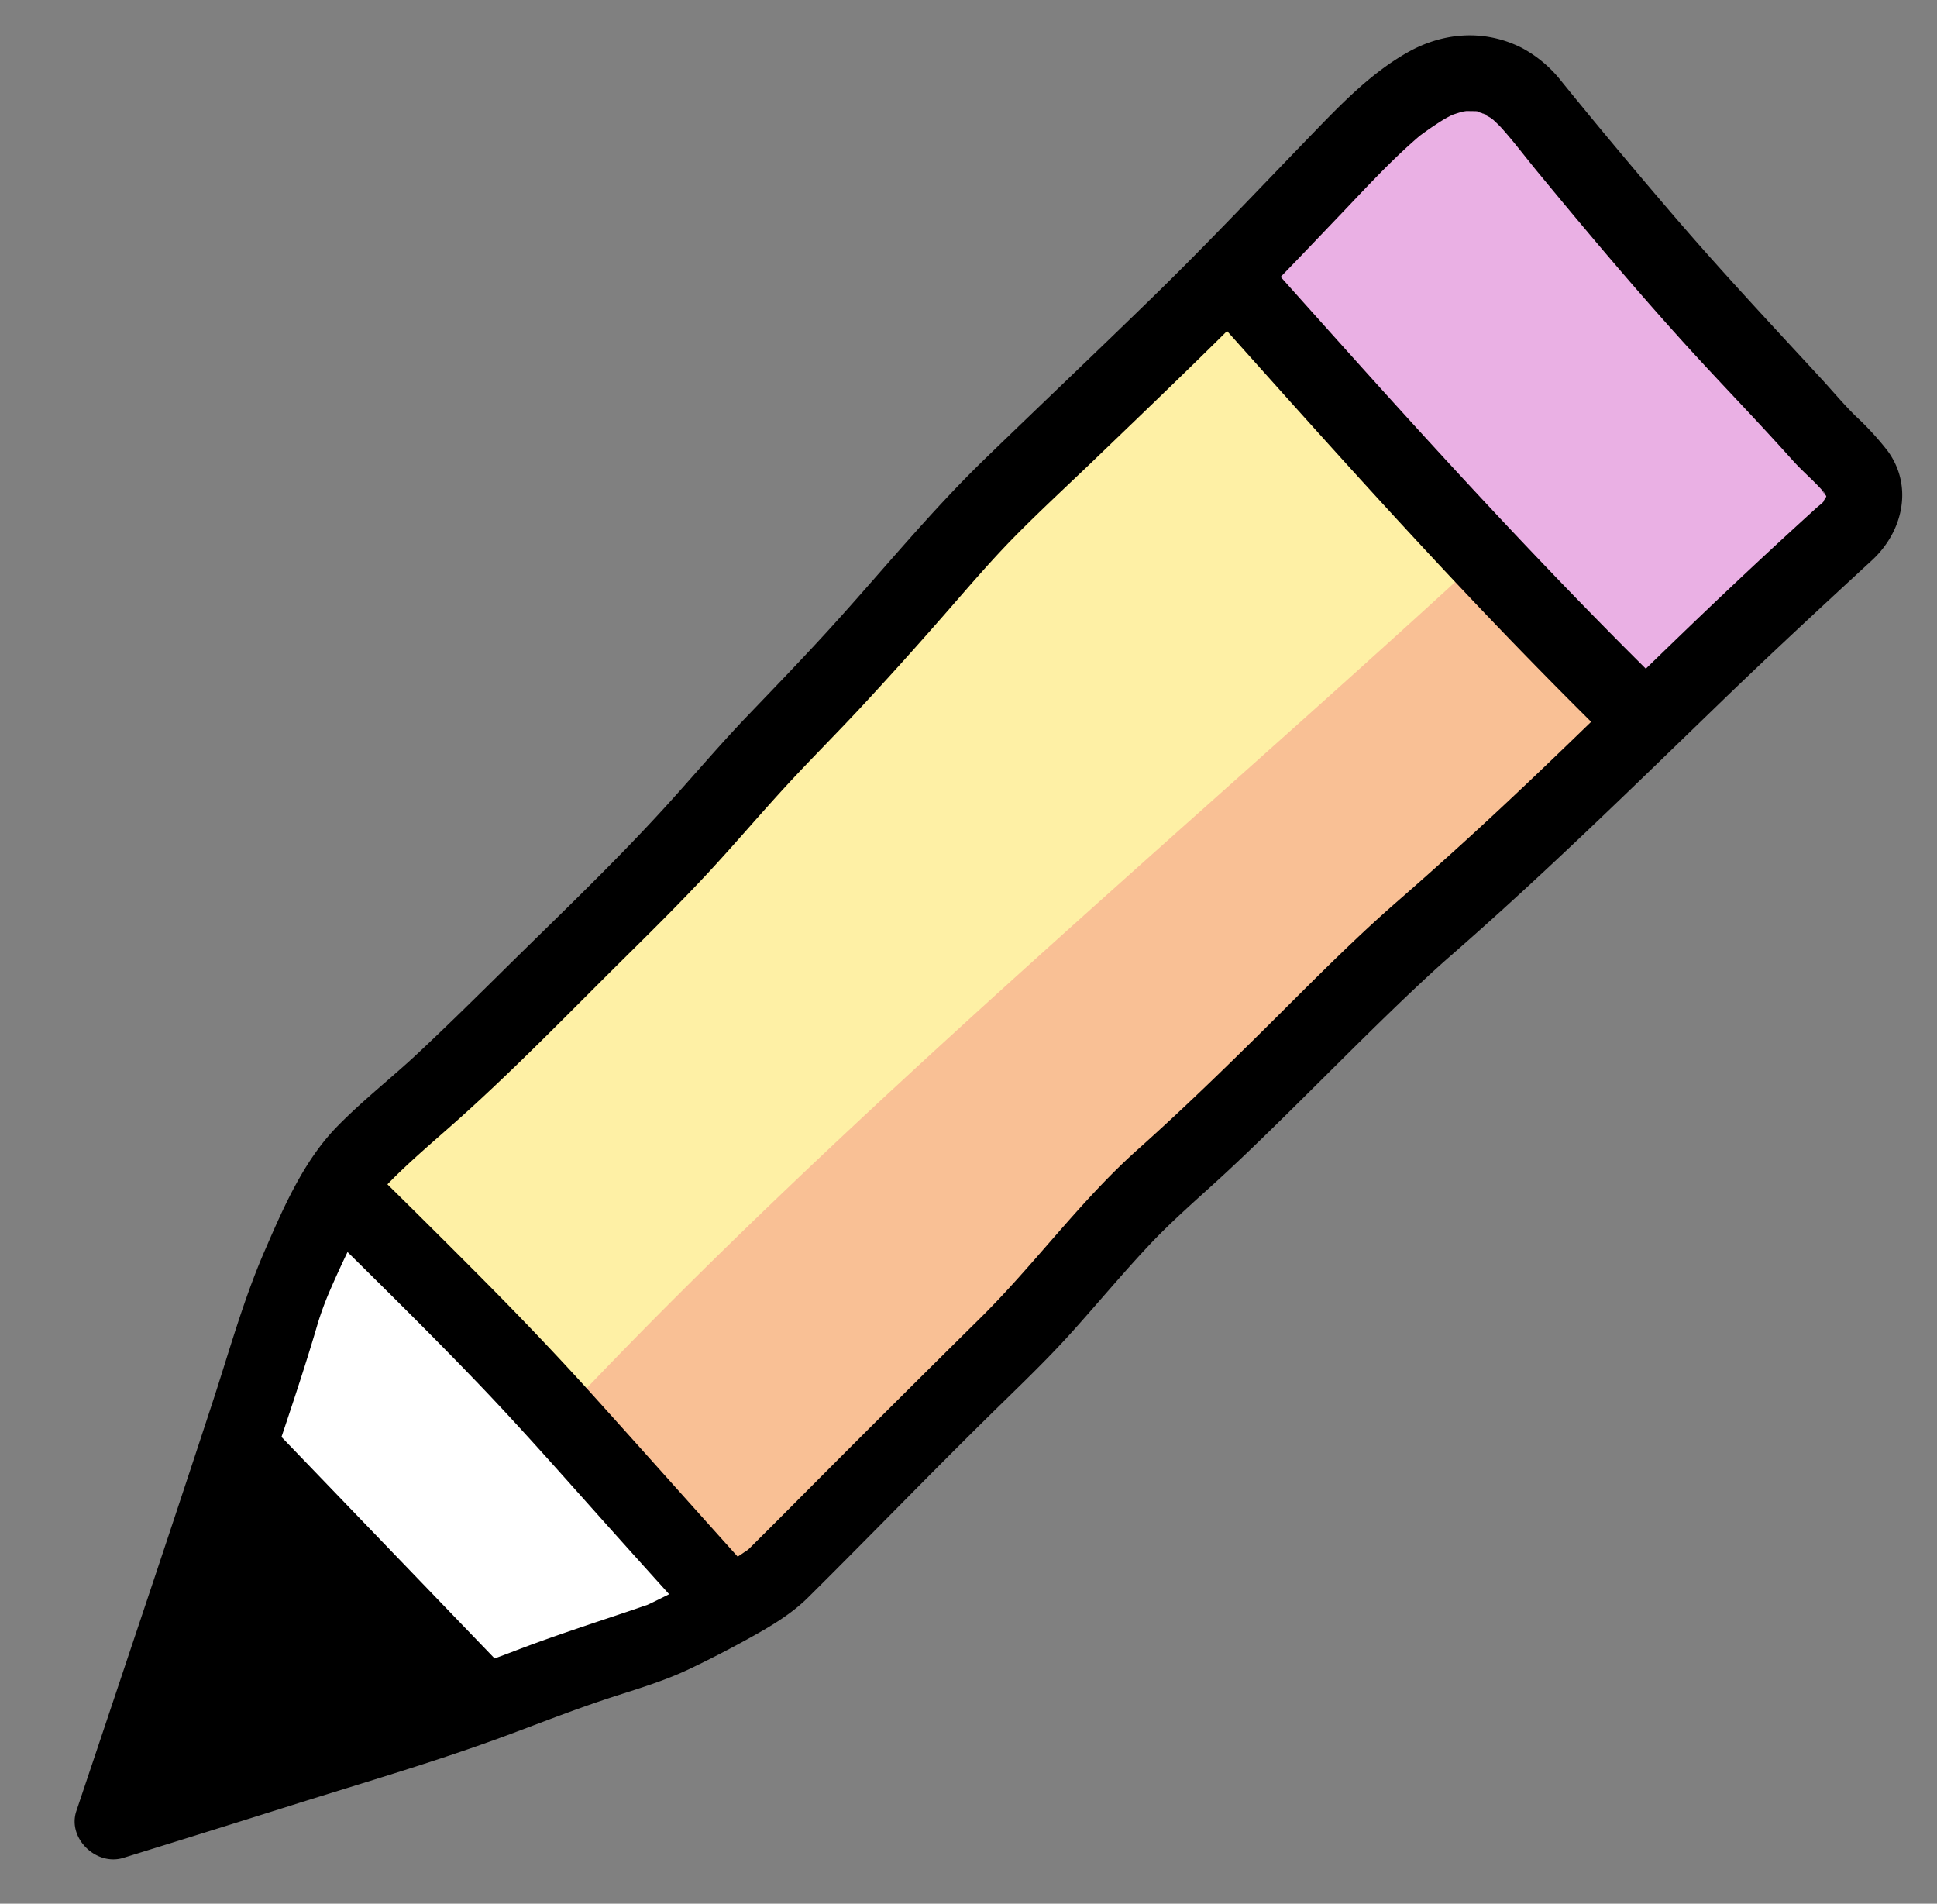
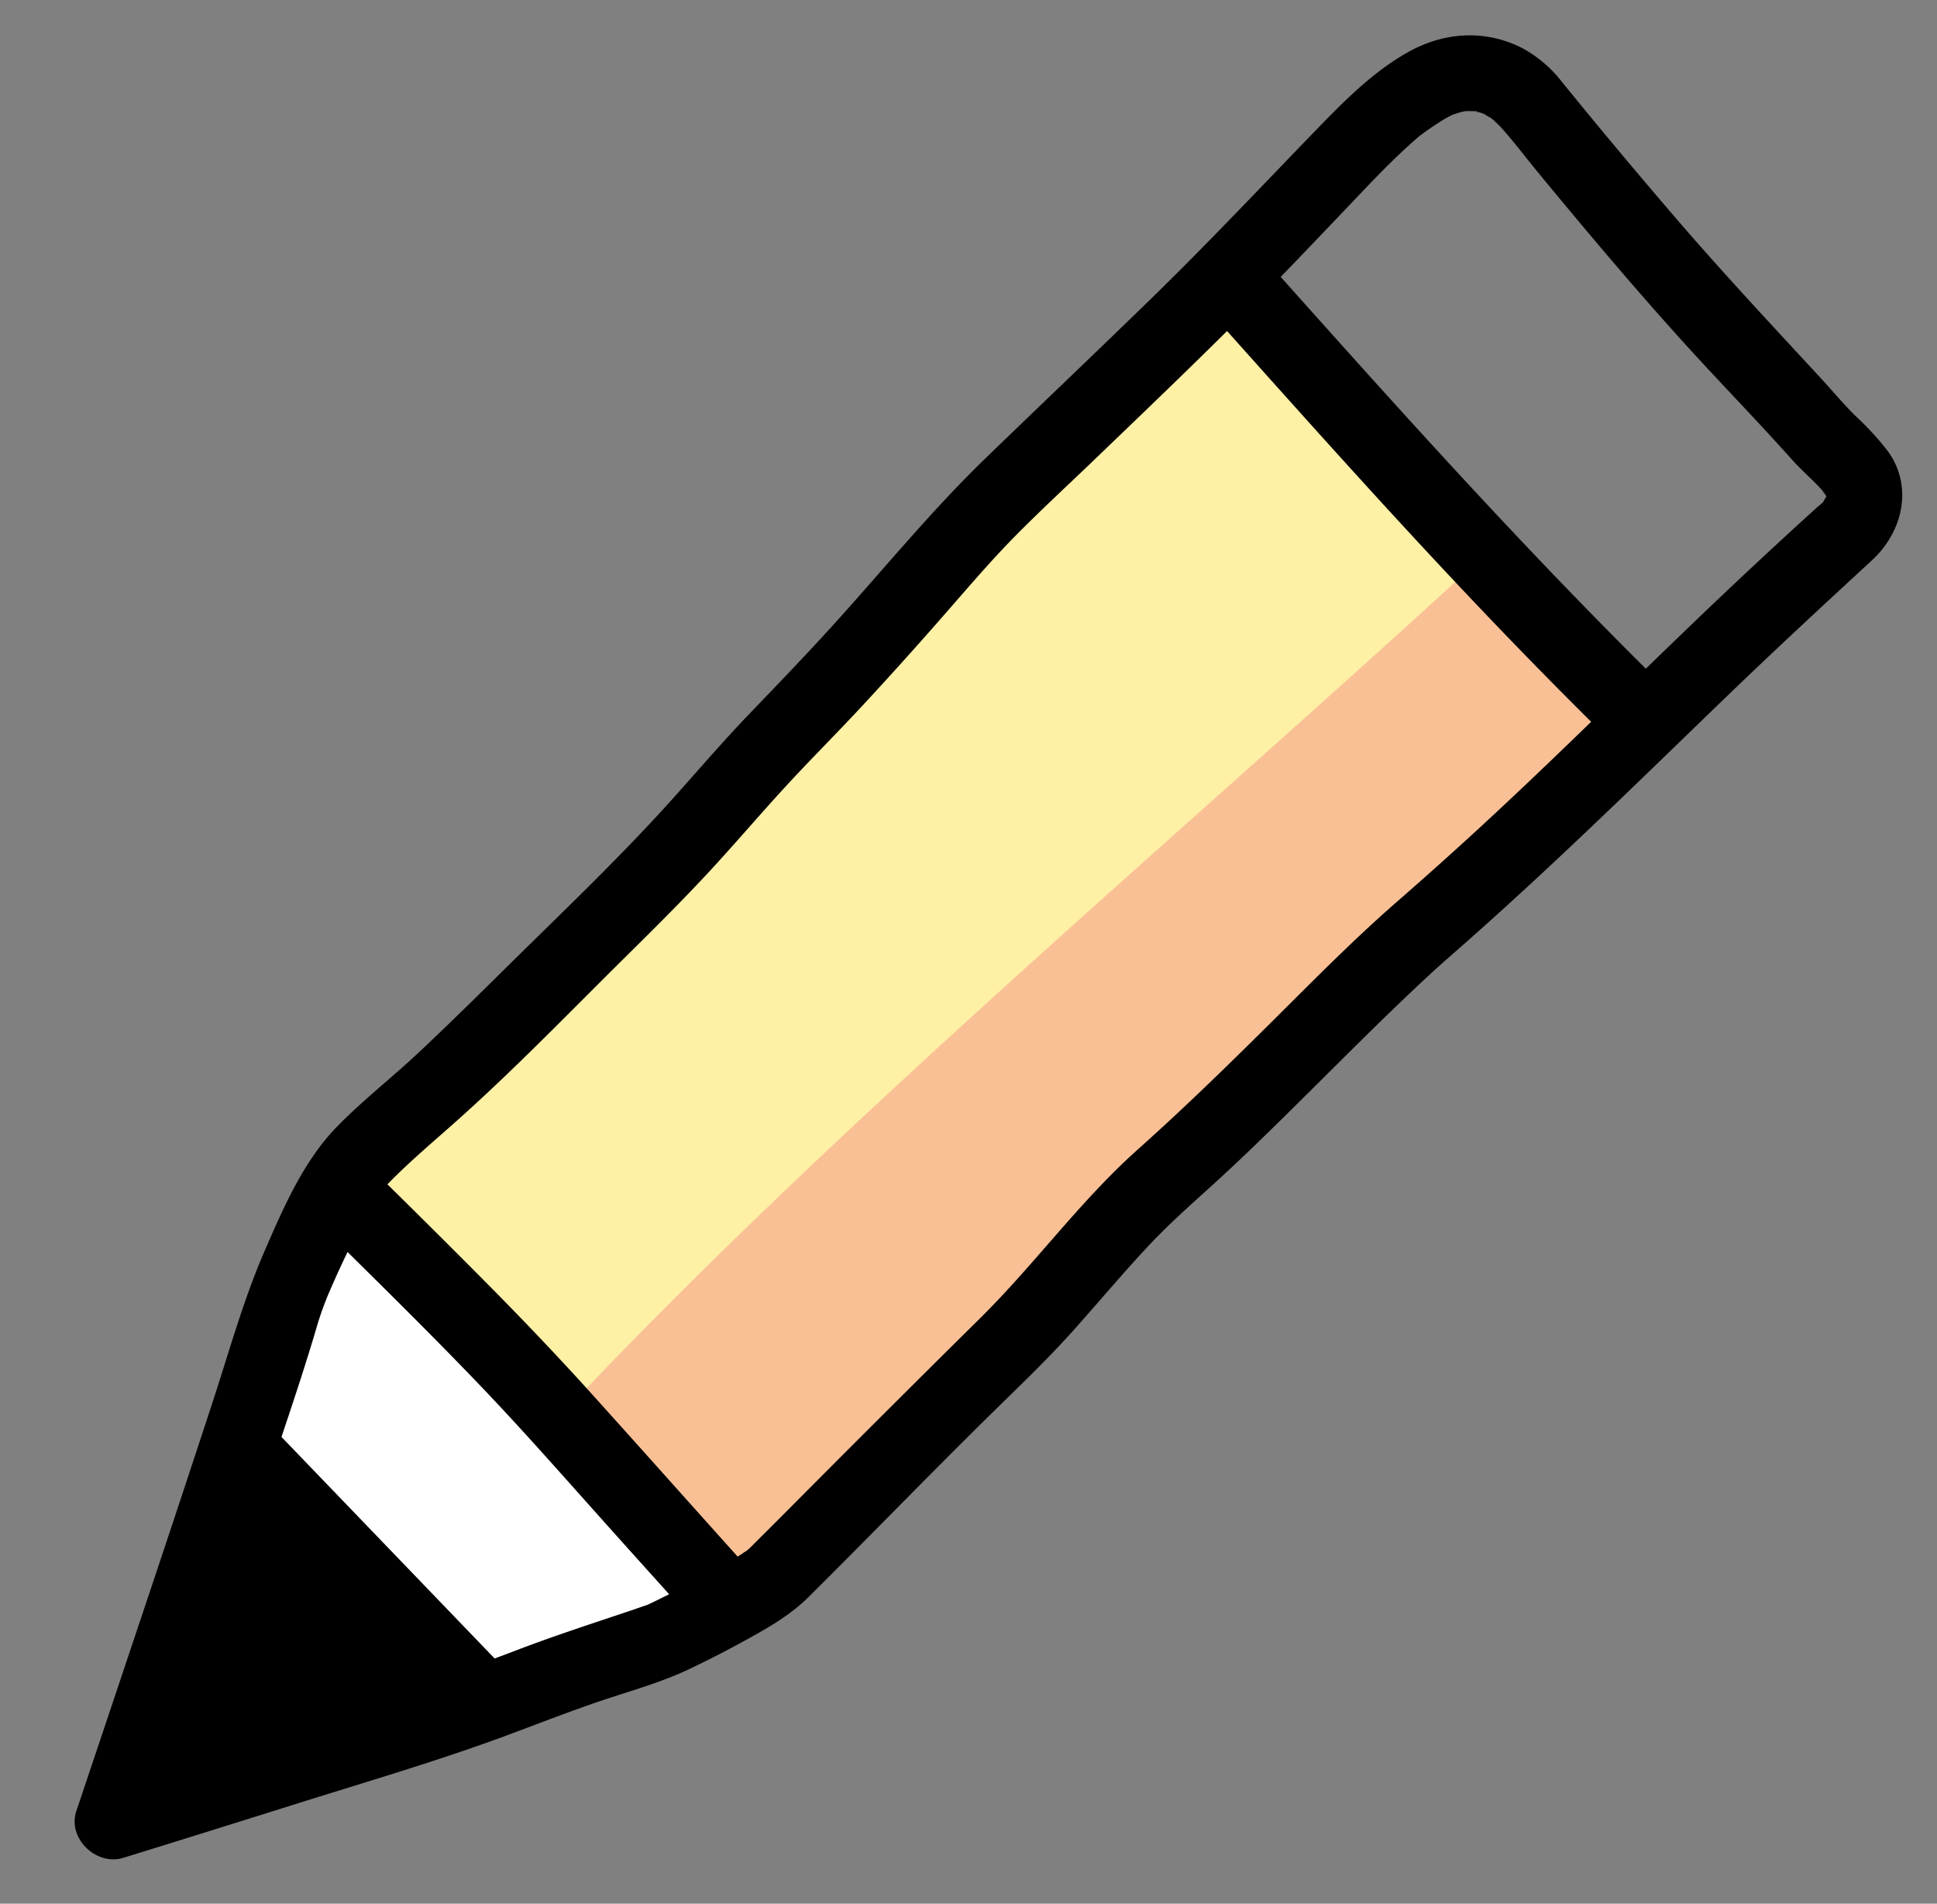
<svg xmlns="http://www.w3.org/2000/svg" id="Layer_1" data-name="Layer 1" viewBox="0 0 403 396">
  <rect x="0" y="0" width="403" height="396" fill="#808080" stroke="none" />
  <title>Artboard 1</title>
  <polygon points="71.783 244.815 255.309 57.645 341.029 146.358 155.297 333.846 71.783 244.815" style="fill:#fef0a5" />
-   <path d="M284.273,25.88a61.209,61.209,0,0,1,10.562-8.37c8.992-5.704,17.387-3.487,23.066,3.537q15.656,19.317,32.009,37.987c10.313,11.807,17.86,19.155,28.322,30.863,3.313,3.662,10.263,8.32,8.644,14.074a12.677,12.677,0,0,1-3.637,5.829c-17.262,15.618-29.916,27.973-41.923,39.681q-15.394-15.245-30.19-31.087c-9.59-10.138-19.006-20.451-28.347-30.788-8.27-9.117-16.44-18.284-24.636-27.425l-3.612-3.562C264.57,46.53,274.235,35.968,284.273,25.88Z" style="fill:#eab0e4" />
  <path d="M100.341,274.627c9.491,10.039,18.583,20.675,27.45,31.336,8.071,9.665,16.017,19.355,23.913,28.596-1.27,1.071-2.591,2.043-3.936,3.039-1.793,1.295-4.434,1.445-6.726,1.993-1.594.399-3.313.374-4.832.897-10.611,3.637-21.372,6.975-31.71,11.184-9.864,3.986-80.956,27.151-80.956,27.151s31.436-96.998,34.251-107.385c1.096-3.936,1.295-8.071,2.242-12.056,1.32-5.754,5.206-10.238,9.241-14.472l5.605,5.505A290.328,290.328,0,0,1,100.341,274.627Z" style="fill:#fff" />
  <path d="M318.567,134.591c-3.593-3.972-9.569-13.611-13.51-14.28a11.094,11.094,0,0,1-1.161-.28c-58.941,54.023-128.79,112.736-184.007,171.03,6.858,7.045,13.334,14.432,20.089,21.572,4.557,4.818,9.184,9.383,13.594,14.196.559.476,1.111.958,1.681,1.423.306-.334.612-.667.958-.992,9.208-8.652,18.72-16.969,28.309-25.199,7.508-7.584,15.046-15.139,22.75-22.528,12.479-11.98,22.394-26.329,35.62-37.713,13.974-12.03,38.262-37.863,52.36-50.168,17.278-15.025,29.878-27.157,42.834-39.738C331.583,146.21,324.432,141.079,318.567,134.591Z" style="fill:#f9c095" />
  <path d="M155.66,322.325c.015-.013.03-.025.044-.038l.014-.013c-.394.269-.613.427-.711.505C155.224,322.626,155.443,322.477,155.66,322.325Z" />
  <path d="M306.531,23.122l-.049-.001a1.174,1.174,0,0,0,.552.126A3.04,3.04,0,0,1,306.531,23.122Z" />
  <path d="M308.426,23.575c-.034-.012-.069-.022-.103-.034a1.16,1.16,0,0,0,.357.179C308.577,23.664,308.492,23.615,308.426,23.575Z" />
  <path d="M379.587,102.679a4.776,4.776,0,0,1-.422-.628l-.047-.052C379.308,102.473,379.513,102.679,379.587,102.679Z" />
  <path d="M344.083,140.754c-21.675-21.426-42.339-43.817-62.701-66.486q-8.835-9.836-17.637-19.7c-2.772-3.1-8.424-3.035-11.209,0a8.11,8.11,0,0,0,0,11.209c20.313,22.71,40.581,45.47,61.755,67.386q9.184,9.506,18.584,18.799c2.952,2.918,8.302,3.167,11.209,0a8.065,8.065,0,0,0,0-11.209Z" />
  <path d="M392.728,93.793a60.441,60.441,0,0,0-6.674-7.259c-2.547-2.508-4.849-5.287-7.275-7.913-10.205-11.05-20.454-21.999-30.263-33.41q-8.094-9.415-16.014-18.978-3.844-4.646-7.641-9.329a26.102,26.102,0,0,0-8.345-6.998c-7.699-3.841-16.236-3.214-23.669.995-7.179,4.065-13.006,9.926-18.694,15.792C262.74,38.465,251.524,50.402,239.781,61.849c-11.571,11.278-23.294,22.397-34.9,33.637-11.448,11.086-21.49,23.505-32.217,35.273-5.542,6.079-11.244,11.993-16.938,17.927-5.495,5.727-10.647,11.768-15.953,17.668-10.979,12.206-22.921,23.527-34.596,35.056-5.955,5.881-11.916,11.761-18.018,17.49-5.577,5.237-11.646,9.944-16.999,15.42-6.989,7.149-11.179,16.863-15.11,25.916-4.444,10.234-7.403,21.032-10.877,31.624Q36.202,316.158,28.062,340.4q-5.768,17.26-11.565,34.51-.304.905-.608,1.81c-1.916,5.695,4.164,11.477,9.75,9.75q17.615-5.445,35.199-10.987c15.145-4.769,30.498-9.222,45.379-14.778,6.227-2.324,12.402-4.728,18.7-6.863,6.14-2.08,12.489-3.801,18.358-6.584,4.165-1.975,8.27-4.093,12.305-6.319,4.46-2.461,8.918-5.039,12.558-8.648,12.567-12.459,24.867-25.185,37.475-37.603,5.889-5.8,11.883-11.456,17.412-17.608,5.42-6.031,10.605-12.273,16.164-18.178,4.664-4.954,9.774-9.352,14.775-13.945,4.595-4.221,9.063-8.578,13.511-12.953,9.45-9.294,18.732-18.771,28.418-27.821,1.909-1.784,3.839-3.546,5.808-5.265,19.364-16.877,37.669-34.837,56.128-52.683,10.4-10.055,20.998-19.881,31.636-29.682C395.906,110.62,398.119,101.152,392.728,93.793ZM310.369,24.632c-.22-.197-.329-.31,0,0ZM135.164,333.624c-.177.084-.355.164-.534.245-.993.313-1.974.676-2.96,1.009-8.299,2.798-16.642,5.483-24.817,8.635-1.31.505-2.627.993-3.944,1.481L58.565,298.913c2.626-7.84,5.236-15.693,7.55-23.621a65.571,65.571,0,0,1,2.349-6.424l.038-.089q.316-.734.638-1.465.772-1.754,1.575-3.495.782-1.695,1.594-3.377c9.366,9.247,18.728,18.504,27.822,28.016,7.861,8.222,15.398,16.744,22.974,25.228q8.031,8.992,16.111,17.94C137.871,332.301,136.526,332.98,135.164,333.624ZM379.945,103.312c-.006.021-.007.029-.012.047-.166.293-.418.663-.426.678a1.778,1.778,0,0,0-.143.343c-.414.453-1.044.902-1.376,1.206-.878.802-1.76,1.599-2.638,2.4q-8.193,7.475-16.251,15.097c-17.905,16.931-35.23,34.47-53.429,51.091q-7.507,6.857-15.177,13.533c-9.399,8.208-18.149,17.166-27.004,25.947-8.766,8.693-17.595,17.266-26.803,25.49-11.976,10.695-21.392,23.833-32.789,35.094q-18.687,18.464-37.208,37.081-4.613,4.647-9.256,9.264c-.568.564-1.123,1.151-1.715,1.69.164-.112.35-.238.578-.39-.215.143-.424.294-.636.441-.374.328-.902.651-.653.453-.421.297-.844.591-1.279.869-.084.054-.172.103-.256.156-10.16-11.29-20.251-22.641-30.426-33.917-7.408-8.21-15.05-16.187-22.847-24.028q-9.743-9.799-19.592-19.493c4.746-4.896,9.985-9.23,15.062-13.782,11.993-10.753,23.234-22.418,34.687-33.739,5.716-5.65,11.427-11.32,16.901-17.206,5.327-5.728,10.392-11.692,15.672-17.463,5.36-5.858,11.001-11.453,16.403-17.273q8.163-8.794,16.07-17.821c5.168-5.863,10.193-11.857,15.677-17.43,5.341-5.428,10.95-10.583,16.44-15.858,11.627-11.17,23.299-22.325,34.632-33.795,5.61-5.679,11.103-11.472,16.619-17.242,5.37-5.618,10.634-11.394,16.545-16.447.027-.023.043-.037.065-.057.039-.028.07-.05.114-.082.348-.251.691-.509,1.04-.758q1.045-.747,2.117-1.454c.719-.476,1.444-.945,2.194-1.371.366-.208.744-.391,1.114-.593.057-.031.1-.056.145-.081.774-.251,1.53-.524,2.327-.706.172-.039.399-.063.615-.096.48.002.957.001,1.435.009a.283.283,0,0,1-.087-.079.31.31,0,0,0,.136.08c.159.003.317.002.477.009.702.033.413.128.025.116.344.063.715.11.817.139.159.046.315.102.472.155-.022-.021-.036-.041-.034-.06a.57.57,0,0,0,.137.094c.124.042.248.081.372.122.746.248.281.167-.118.023.485.269,1.265.677,1.382.752.168.107.424.333.639.473.609.574,1.217,1.134,1.777,1.762,2.605,2.916,4.971,6.077,7.459,9.095,10.15,12.31,20.441,24.549,31.177,36.355,4.701,5.169,9.524,10.224,14.287,15.336q3.868,4.152,7.663,8.37c1.795,1.994,3.837,3.735,5.663,5.699.133.143.264.29.394.438-.027-.067-.054-.127-.08-.205a1.643,1.643,0,0,0,.126.257c.069.078.137.157.209.232.244.255.276.395.212.395.14.18.271.357.382.529C379.947,103.296,379.936,103.343,379.945,103.312Zm.11-.661c.005.057 0.0.114.003.171A.464.464,0,0,1,380.055,102.651Z" />
</svg>